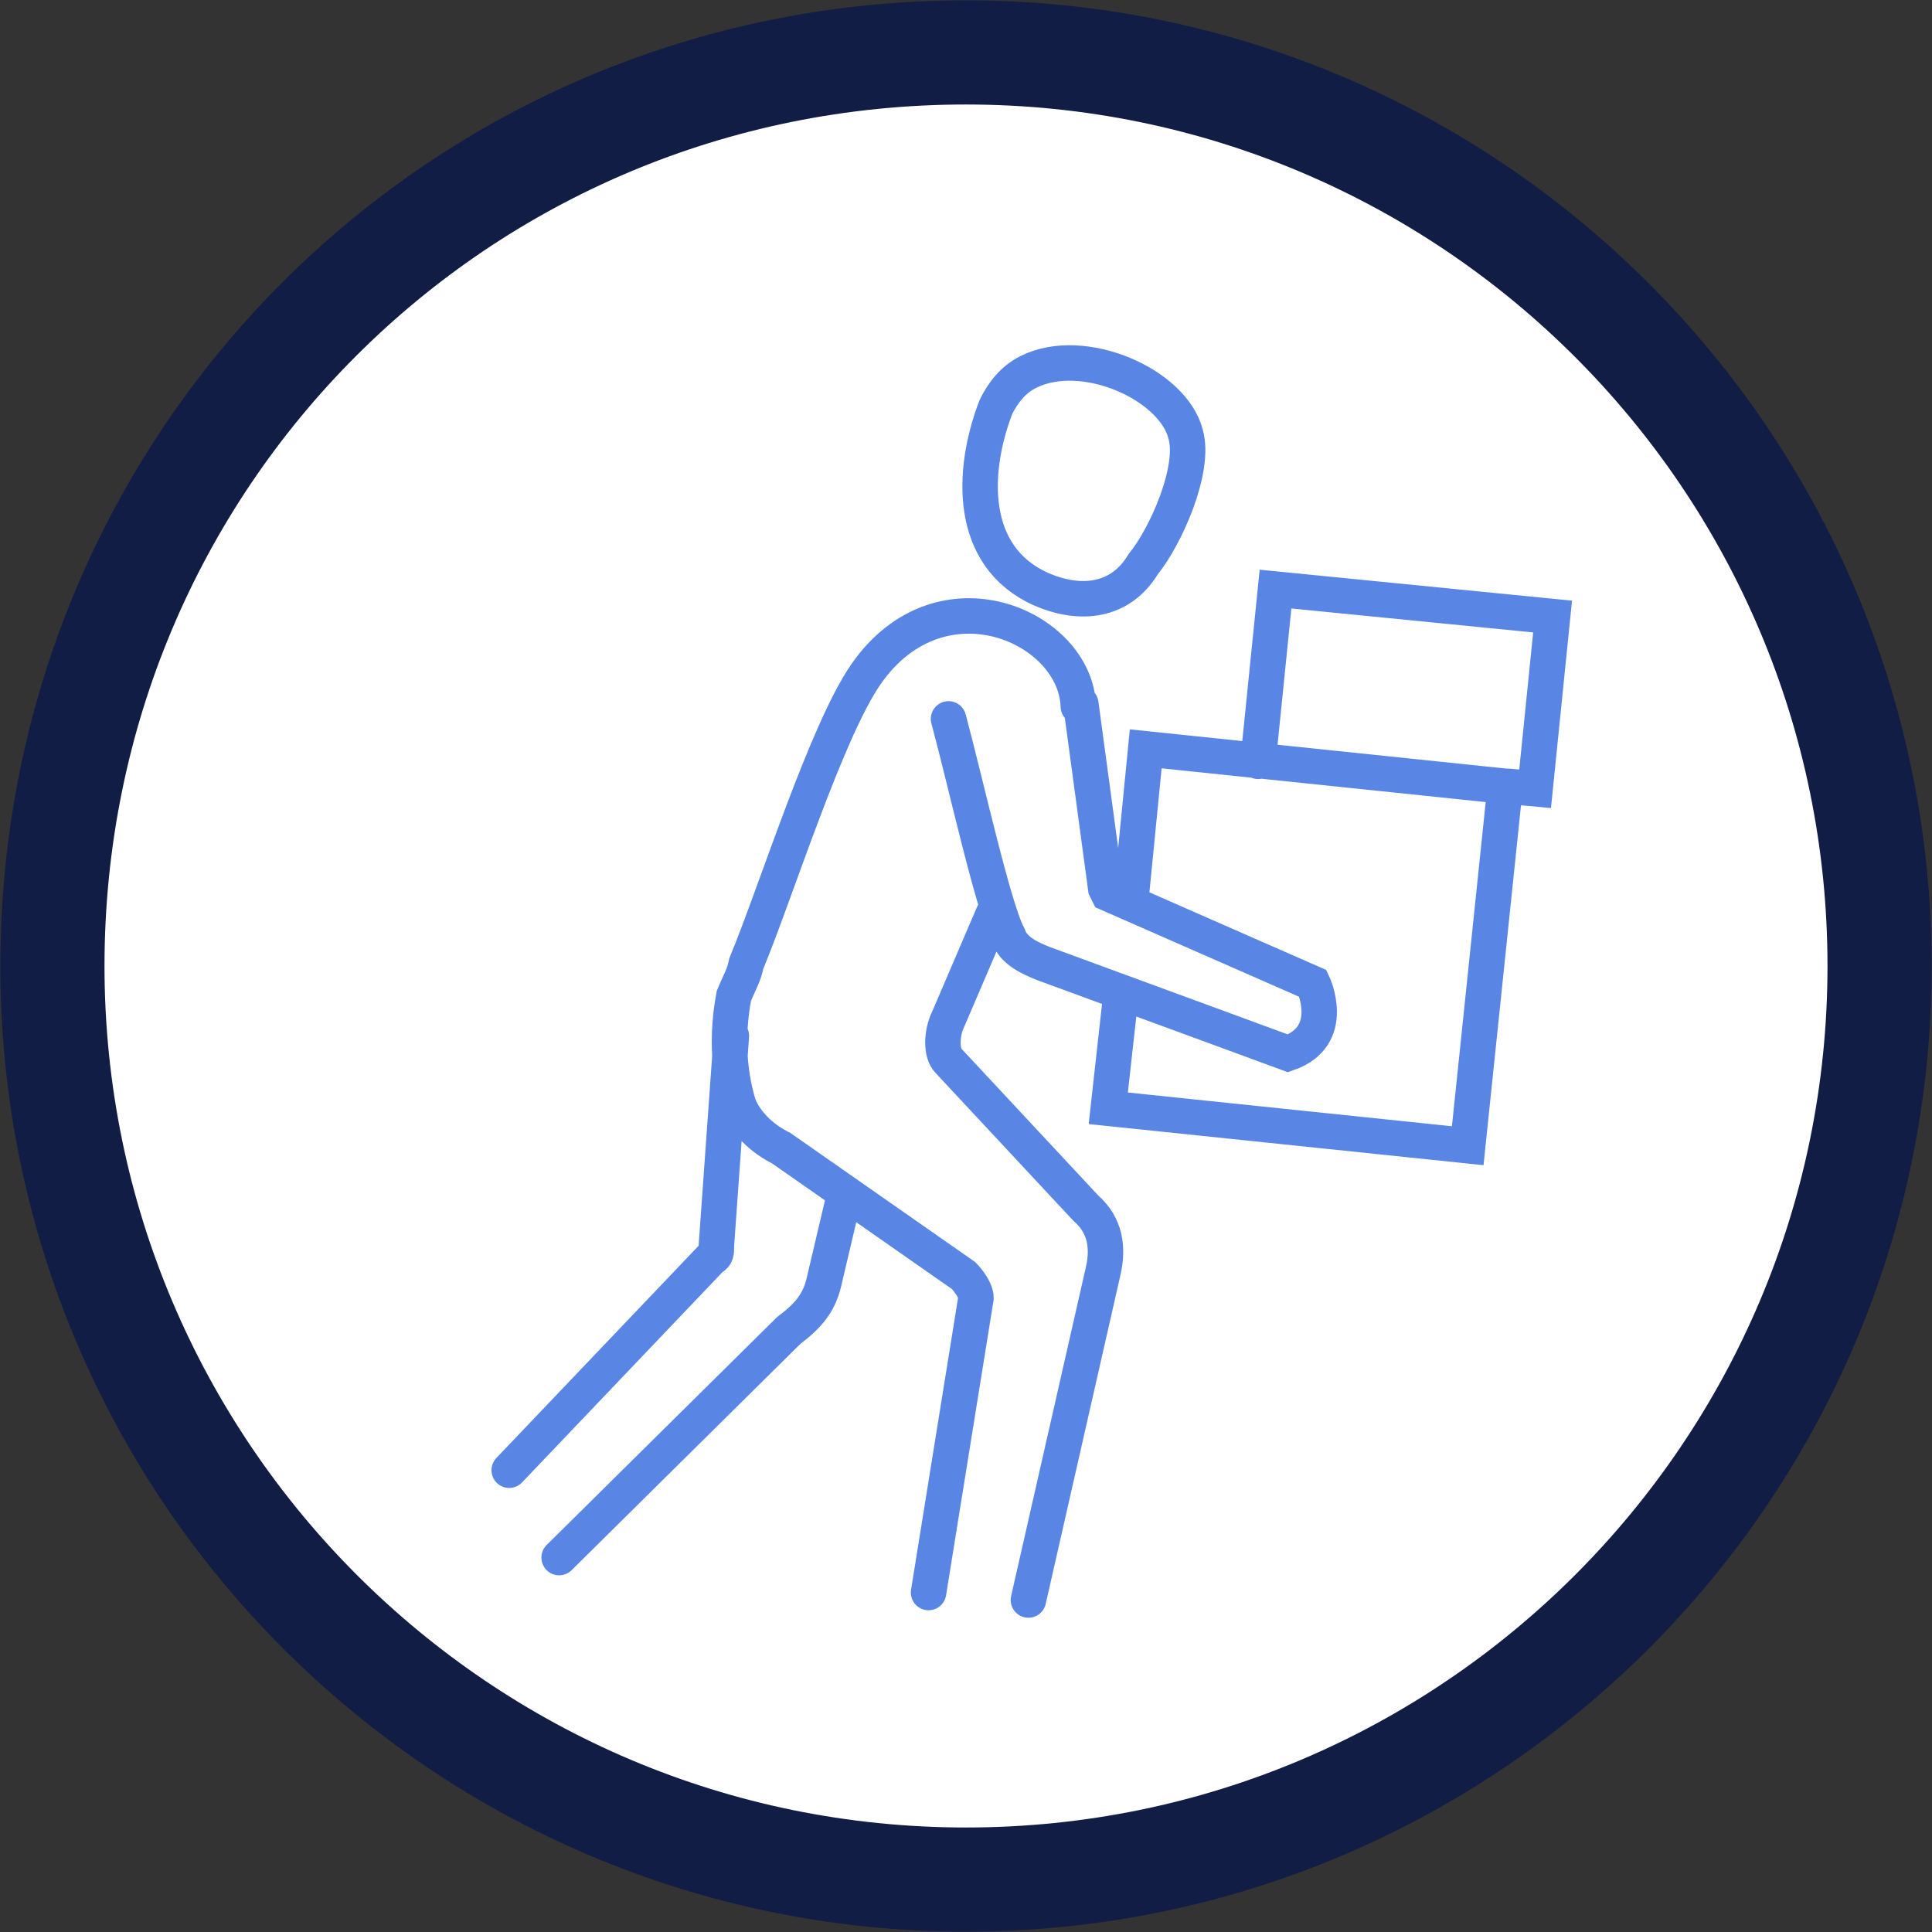
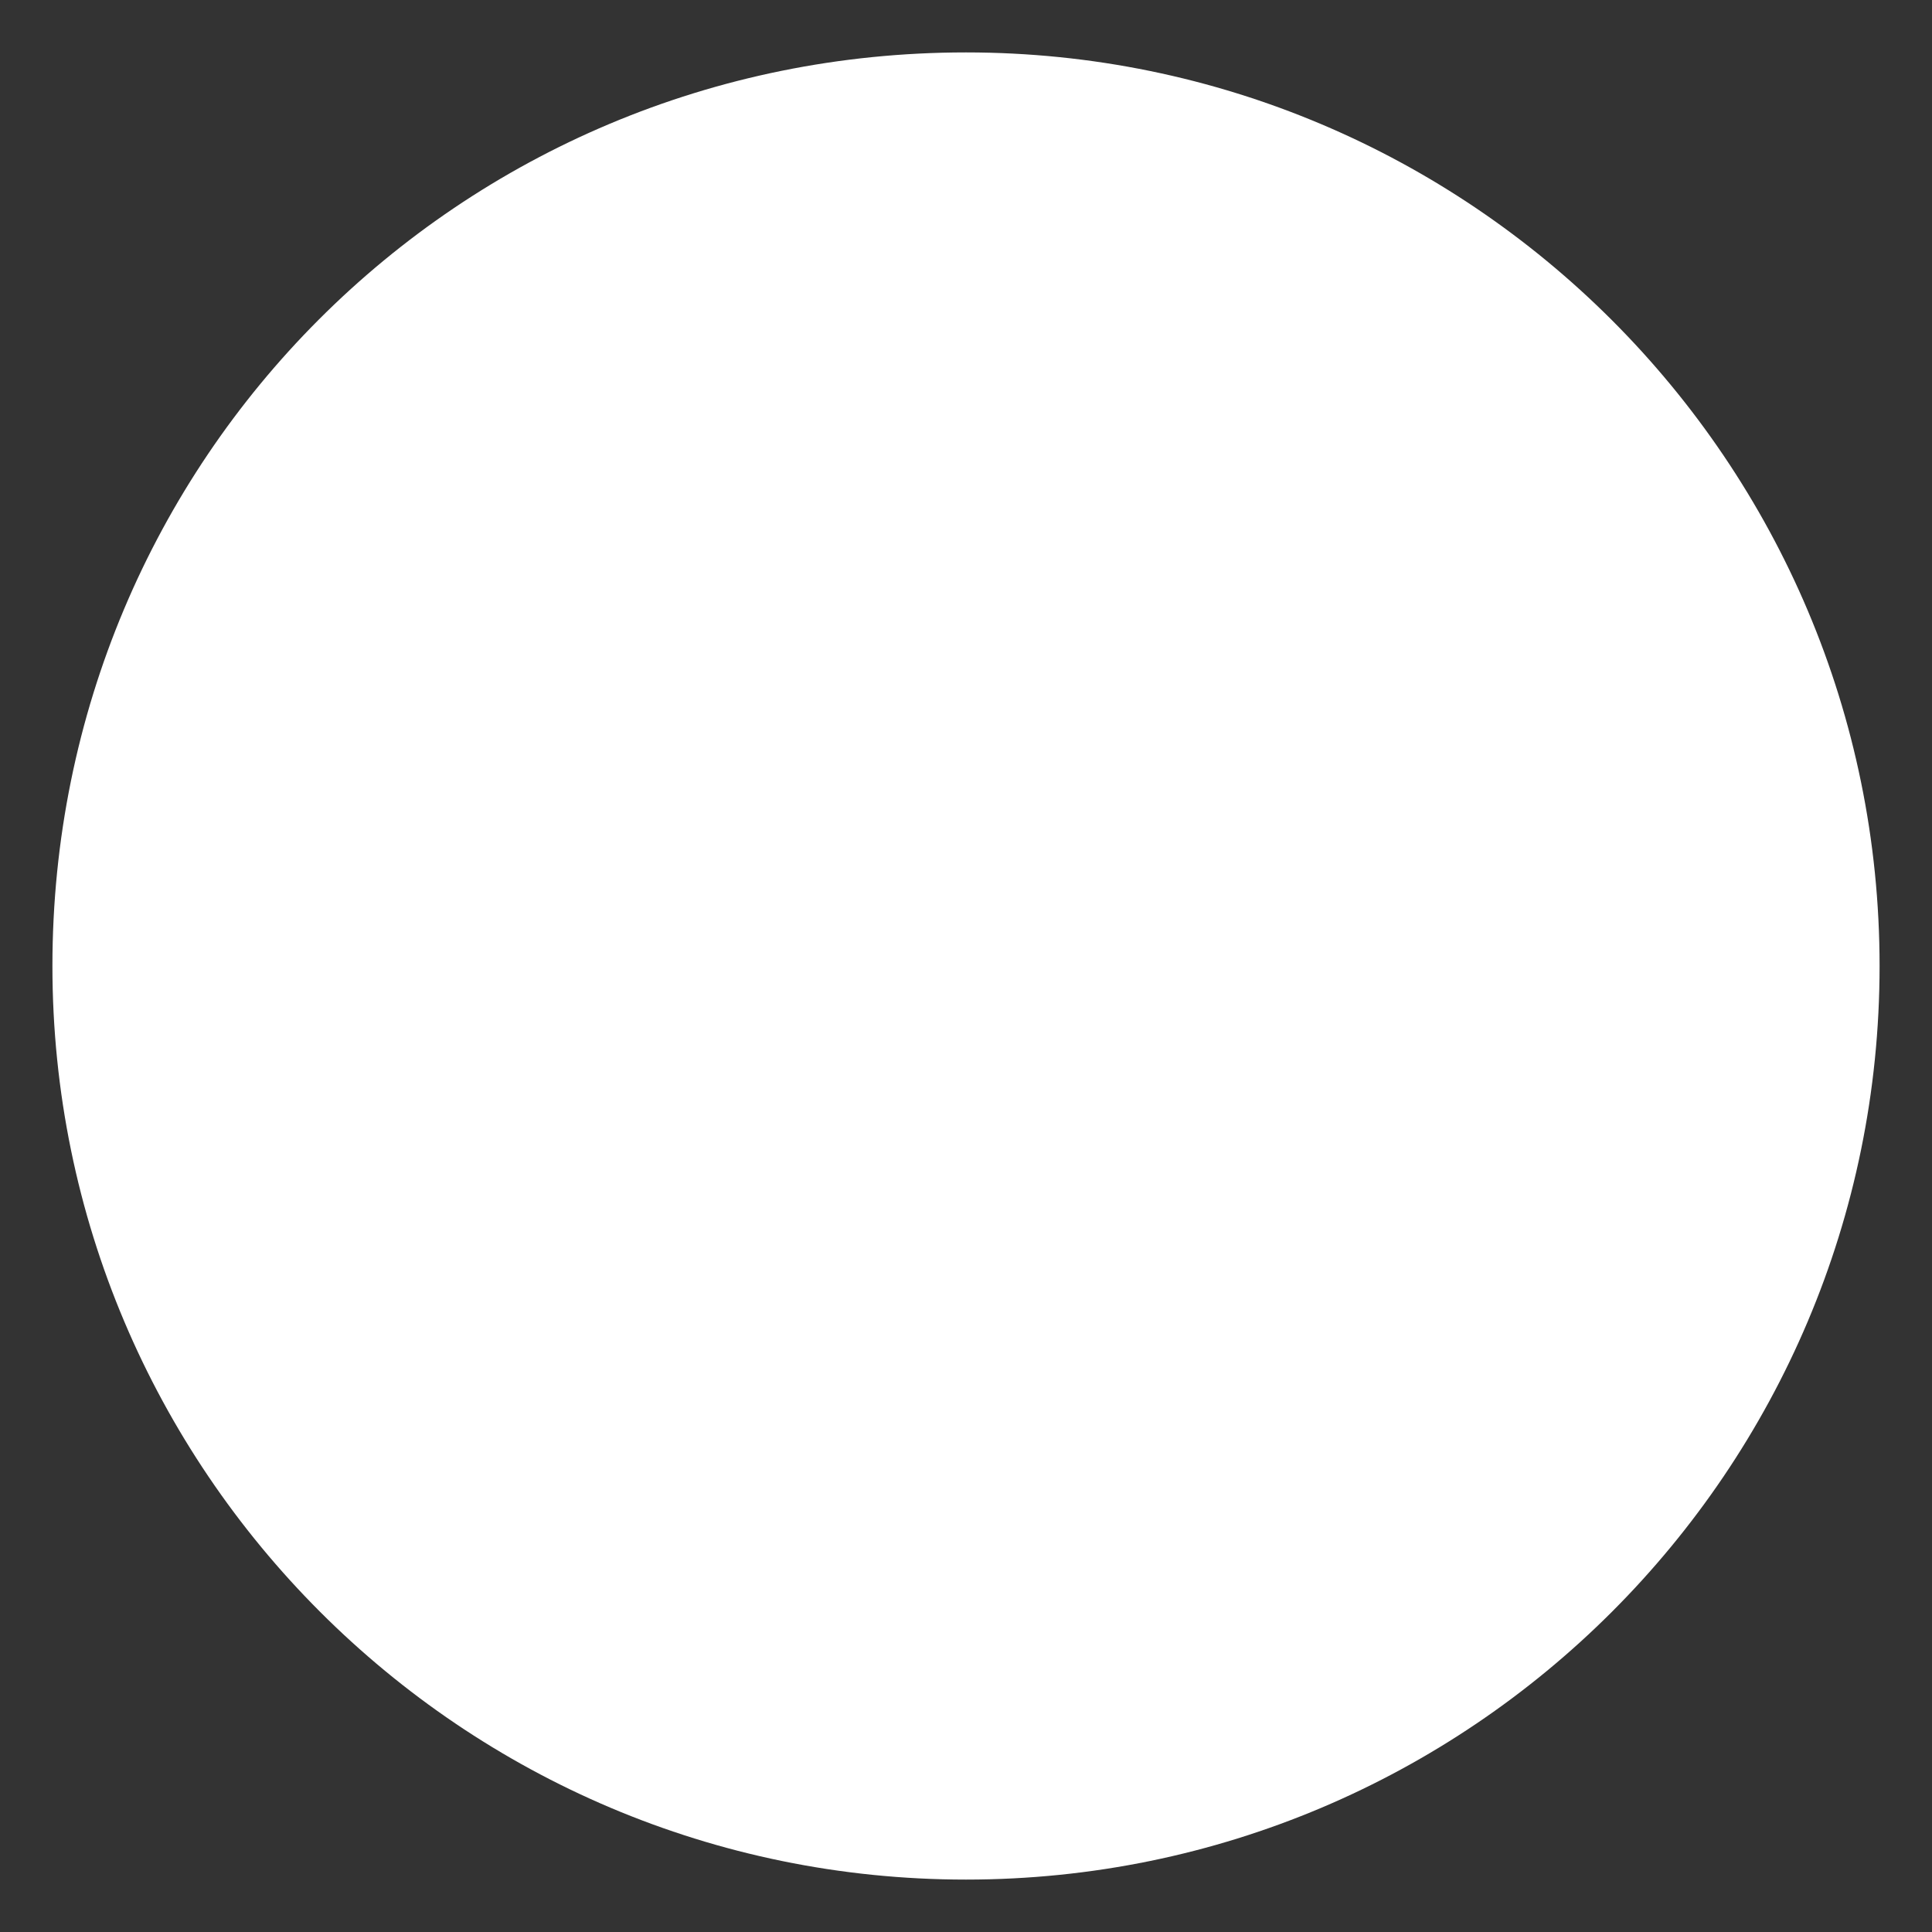
<svg xmlns="http://www.w3.org/2000/svg" version="1.1" id="Layer_1" x="0px" y="0px" viewBox="0 0 77.4 77.4" style="enable-background:new 0 0 77.4 77.4;" xml:space="preserve">
  <rect x="0" y="0" width="77.4" height="77.4" fill="#333333" stroke="none" />
  <style type="text/css">
	.st0{fill:#FFFFFF;}
	.st1{fill:none;stroke:#121D45;stroke-width:4.173;}
	.st2{fill:none;stroke:#5985E5;stroke-width:1.42;stroke-linecap:round;}
</style>
  <g>
    <g>
      <g>
        <g>
          <g>
            <g>
              <g>
                <g>
                  <g>
                    <path class="st0" d="M38.7,2.1c20.2,0,36.6,16.4,36.6,36.6S58.9,75.3,38.7,75.3S2.1,58.9,2.1,38.7           C2.1,18.4,18.4,2.1,38.7,2.1" />
-                     <path class="st1" d="M38.7,2.1c20.2,0,36.6,16.4,36.6,36.6S58.9,75.3,38.7,75.3S2.1,58.9,2.1,38.7           C2.1,18.4,18.4,2.1,38.7,2.1z" />
-                     <path class="st2" d="M38,28.8c0.7,2.6,1.8,7.6,2.4,8.7c0.2,0.6,0.9,0.9,1.4,1.1l9.8,3.6c2-0.7,1-2.8,1-2.8l-8.2-3.6           l-0.1-0.2l-1-7.4 M43.2,28.3c-0.1-3.2-5.5-5.6-8.5-1.3c-1.6,2.3-3.6,8.7-4.8,11.6c-0.1,0.5-0.3,0.8-0.5,1.3           c-0.3,1.6-0.2,3.1,0.2,4.4c0.3,0.7,0.9,1.3,1.7,1.7l7.3,5.1c0.2,0.2,0.5,0.6,0.5,0.9l-1.9,11.8 M41.2,64.1l3-13.2           c0.2-0.9,0.1-1.8-0.7-2.5L38,42.5c-0.3-0.3-0.3-1.1,0-1.7l1.8-4.2 M33.8,48L33,51.4c-0.2,0.8-0.6,1.3-1.4,1.9l-9.2,9.1            M20.4,58.9l8.1-8.5c0.2-0.1,0.2-0.2,0.2-0.5l0.6-8.4 M47.5,17.4c-0.5-2-4.1-3.6-6.3-2.5c-0.6,0.3-1,0.8-1.3,1.4           c-1,2.6-1.1,6,1.8,7.3c1.6,0.7,3.2,0.5,4.1-1C46.7,21.5,47.9,18.8,47.5,17.4z M44.9,39.9l-0.5,4.5l14.4,1.5l1.5-14.4           L45.9,30l-0.6,6.1 M60.4,31.5l1.1,0.1l0.7-6.9l-11.1-1.1l-0.7,6.9" />
                  </g>
                </g>
              </g>
            </g>
          </g>
        </g>
      </g>
    </g>
  </g>
</svg>